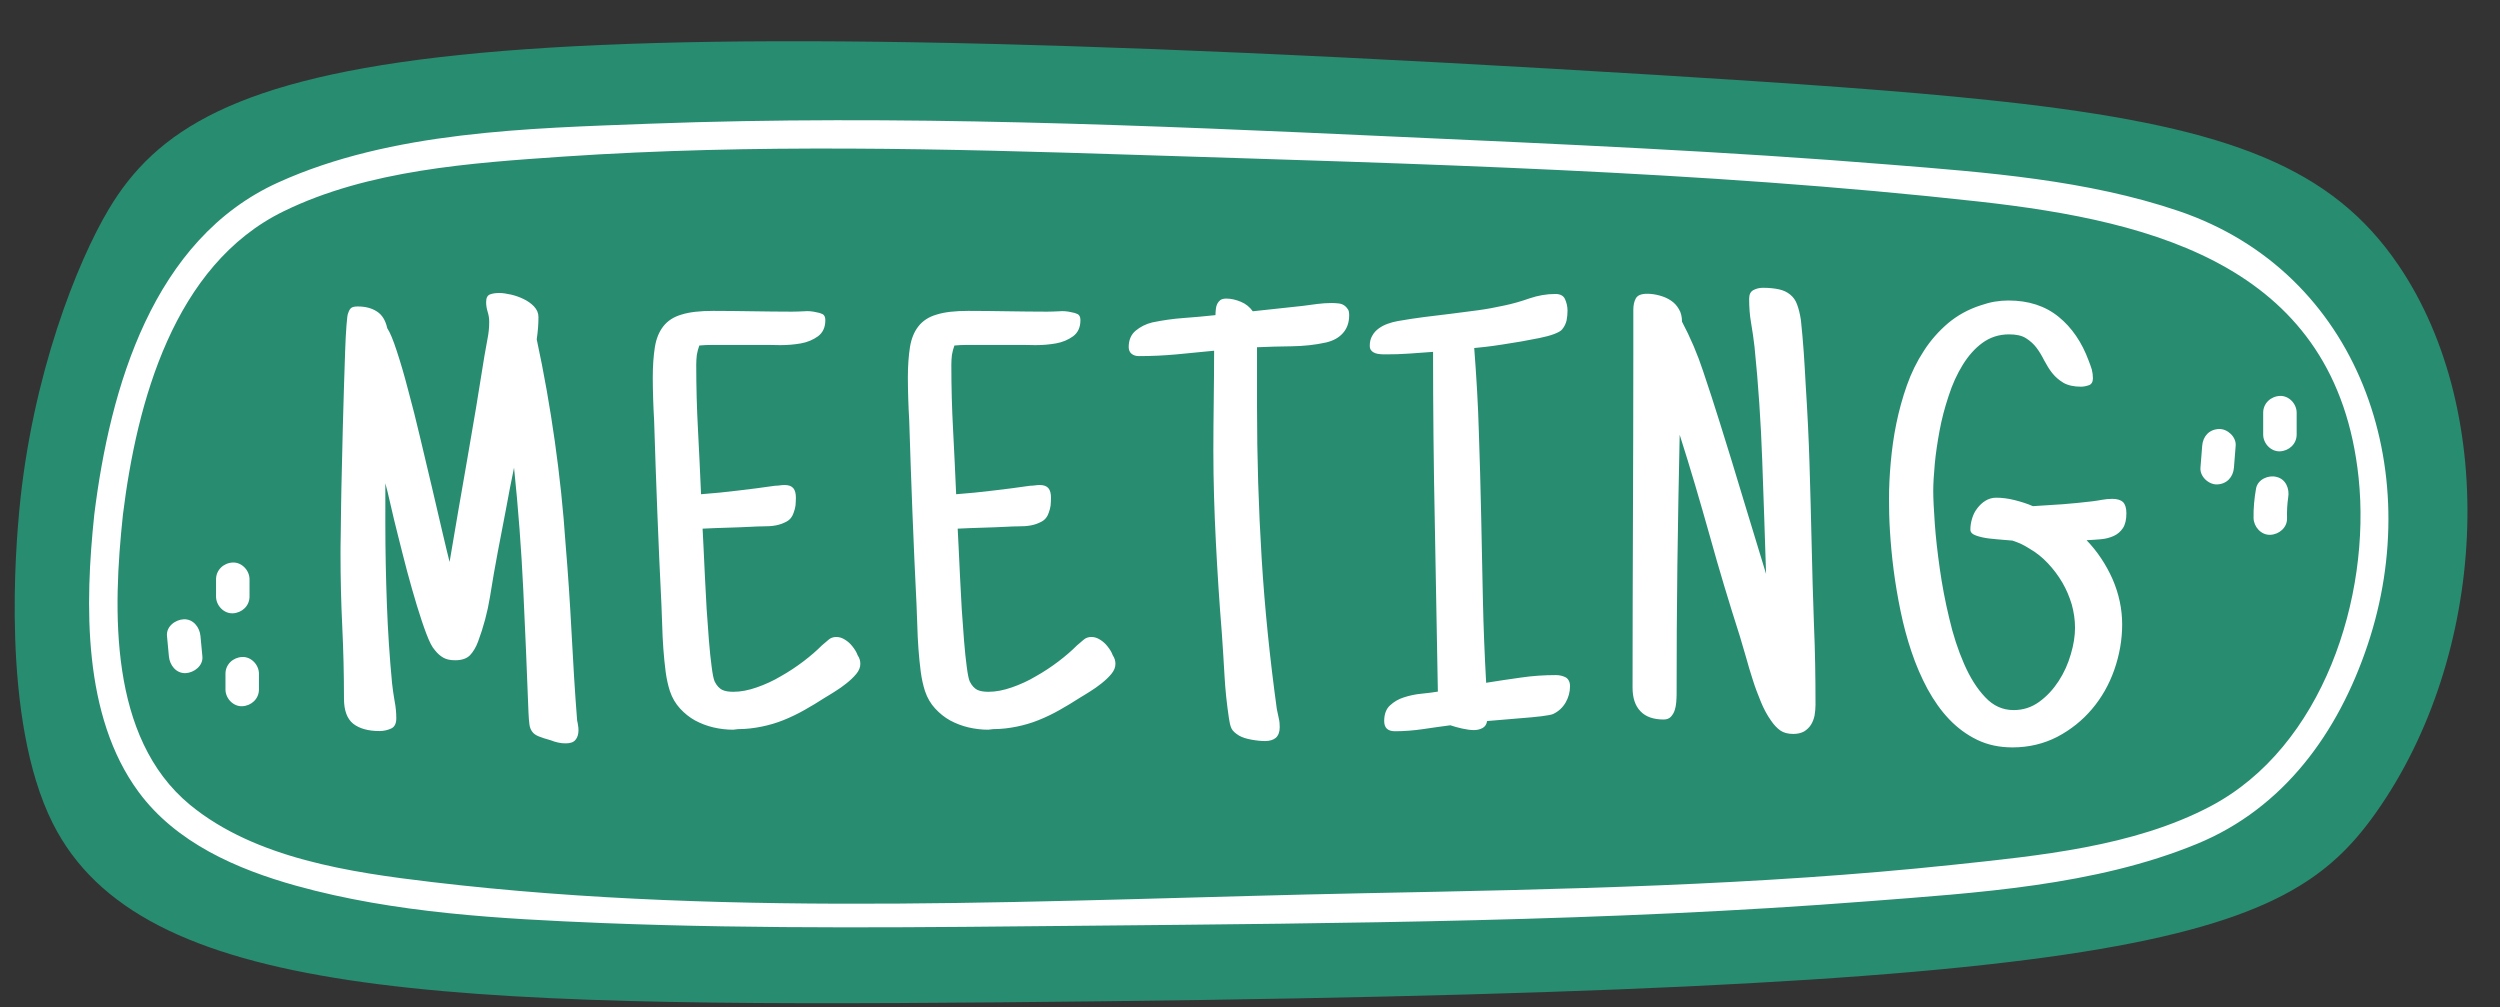
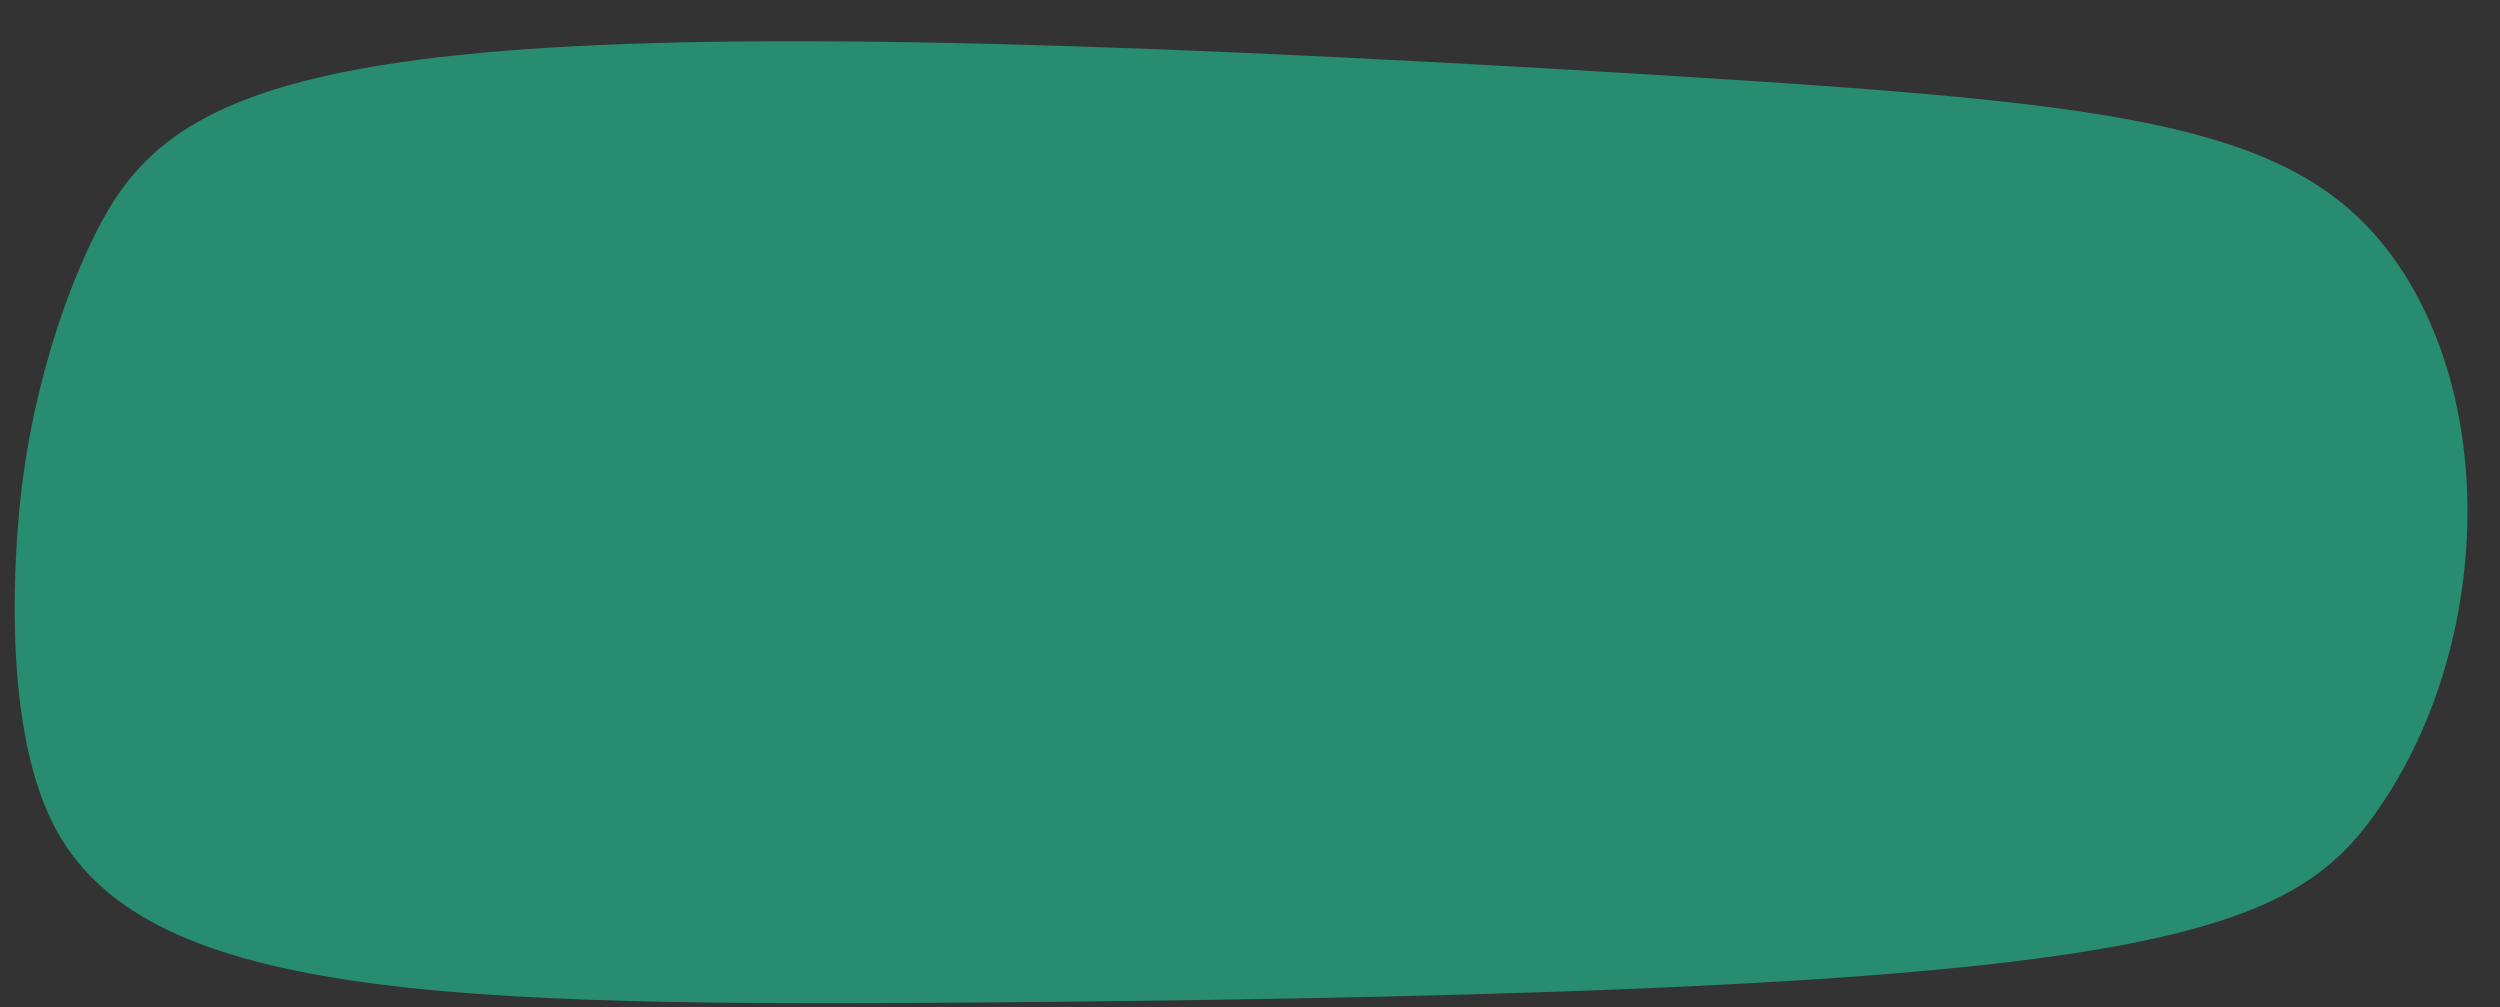
<svg xmlns="http://www.w3.org/2000/svg" height="523.6" preserveAspectRatio="xMidYMid meet" version="1.0" viewBox="-7.6 -21.5 1299.5 523.6" width="1299.5" zoomAndPan="magnify">
  <rect x="-7.6" y="-21.5" width="1299.5" height="523.6" fill="#333333" stroke="none" />
  <g id="change1_1">
    <path d="M1043.2,32.4c109.1,12.9,161.7,33.6,195.9,83.9c52.8,77.7,46,203-11.6,284.5 c-47.3,66.9-121.3,93.5-714.1,98.7c-293.3,2.6-447.9-2.4-493.5-92.9C-7.6,352.1,1,259.7,2.4,244.1C9,173.4,32.7,114.4,48.9,87.3 c48.7-81.9,168.5-108.8,807-69.7c67.8,4.2,123.7,8,170.1,12.9 M1026,30.5c5.9,0.6,11.6,1.3,17.2,1.9" fill="#288C70" />
  </g>
  <g id="change2_1">
-     <path d="M293.1,358c0,2.1-0.5,3.8-1.5,5c-1,1.3-2.7,1.9-5.1,1.9c-1.3,0-2.6-0.1-3.9-0.4c-1.4-0.3-2.7-0.7-3.9-1.2 c-2.6-0.7-4.7-1.4-6.2-2s-2.7-1.4-3.4-2.4c-0.8-1-1.3-2.3-1.5-3.8c-0.2-1.6-0.4-3.7-0.5-6.4c-0.8-21.4-1.7-42.6-2.7-63.6 s-2.6-42.2-4.8-63.5c-1.5,7.2-2.9,14.4-4.2,21.6c-1.4,7.2-2.8,14.5-4.2,21.9c-1.5,7.7-2.8,15.6-4.1,23.6s-3.4,15.8-6.2,23.3 c-1.1,3-2.6,5.4-4.2,7.1c-1.7,1.7-4.2,2.6-7.7,2.6c-2.5,0-4.5-0.4-6.1-1.3s-3.1-2.2-4.5-4c-1.4-1.5-2.8-4.3-4.4-8.5 c-1.6-4.2-3.2-9.1-4.9-14.6c-1.7-5.6-3.4-11.6-5.1-17.9c-1.7-6.4-3.2-12.5-4.7-18.4s-2.8-11.3-3.9-16.2c-1.1-4.9-2-8.6-2.7-11.1V251 c0,13.9,0.3,27.7,0.8,41.5s1.4,27.5,2.7,41.2c0.3,3,0.8,6.1,1.3,9.1c0.6,3,0.9,6.1,0.9,9.1c0,2.7-0.9,4.5-2.7,5.3s-3.8,1.3-6,1.3 c-5.9,0-10.5-1.3-13.7-3.8c-3.2-2.6-4.8-6.9-4.8-13.1c0-12.6-0.3-25.1-0.9-37.6c-0.6-12.4-0.9-24.9-0.9-37.6c0-1.8,0-4.9,0.1-9.2 c0.1-4.4,0.1-9.6,0.2-15.6c0.1-6,0.2-12.5,0.4-19.6c0.2-7,0.3-14.2,0.5-21.4s0.4-14.2,0.6-21c0.2-6.8,0.4-13,0.6-18.4 c0.2-5.4,0.4-9.9,0.7-13.5s0.5-5.8,0.9-6.5c0.5-1.5,1.1-2.4,1.8-2.8c0.7-0.4,1.7-0.6,3.2-0.6c4,0,7.3,0.9,9.9,2.6 c2.7,1.7,4.5,4.6,5.4,8.7c1.5,2.2,3.1,6.2,5,12s3.9,12.5,5.9,20.3c2.1,7.7,4.2,16,6.3,25c2.1,8.9,4.2,17.5,6.1,25.7 c1.9,8.2,3.7,15.8,5.3,22.7c1.6,6.9,2.9,12.2,3.8,15.8c3-17.9,6.1-35.8,9.2-53.5c3.1-17.7,6.1-35.6,8.9-53.5c0.5-3,1.1-6,1.6-8.9 c0.6-2.9,0.9-5.9,0.9-8.9c0-1.9-0.3-3.6-0.8-5.2c-0.5-1.6-0.8-3.3-0.8-5.1c0-2.2,0.7-3.5,2.1-4c1.4-0.5,3-0.7,4.8-0.7 c1.7,0,3.6,0.3,5.9,0.8s4.5,1.3,6.6,2.3s4,2.3,5.5,3.9c1.5,1.6,2.3,3.4,2.3,5.5c0,3.7-0.3,7.5-0.9,11.6c3.8,17.6,6.9,35.3,9.4,53 s4.4,35.5,5.6,53.4c1.3,15.4,2.3,30.8,3.1,46c0.8,15.2,1.7,30.5,2.9,45.7c0.2,0.9,0.4,1.8,0.5,2.7C293,356.2,293.1,357.1,293.1,358z M439.6,323.6c0,1.8-0.7,3.5-2.1,5.2s-3.1,3.3-5.1,4.9s-4,3-6.1,4.3s-3.8,2.4-5.2,3.2c-3.5,2.3-7.1,4.4-10.6,6.4s-7.1,3.7-10.8,5.2 c-3.7,1.5-7.5,2.6-11.4,3.4s-8,1.3-12.3,1.3l-2.5,0.3c-3.4,0-6.9-0.4-10.3-1.2c-3.4-0.8-6.5-2-9.5-3.6c-2.9-1.6-5.5-3.7-7.8-6.2 s-4.1-5.5-5.3-9.1c-0.9-2.8-1.7-6.2-2.2-10c-0.5-3.9-0.9-7.9-1.2-12c-0.3-4.2-0.5-8.3-0.6-12.3c-0.2-4-0.3-7.6-0.4-10.7 c-1.6-31.9-2.8-63.8-3.8-95.8c-0.2-3.6-0.4-7.3-0.5-11c-0.1-3.6-0.2-7.3-0.2-11c0-6.3,0.4-11.6,1.1-16s2.2-8,4.4-10.8 c2.2-2.8,5.3-4.9,9.5-6.1c4.1-1.3,9.6-1.9,16.4-1.9s13.6,0.1,20.4,0.2c6.8,0.1,13.7,0.2,20.6,0.2c2.1,0,4.2-0.1,6.3-0.2 c2.1-0.2,4.2,0,6.3,0.5c1.3,0.2,2.3,0.5,3.3,1c0.9,0.5,1.4,1.5,1.4,3.1c0,3.8-1.3,6.5-3.8,8.4c-2.5,1.8-5.5,3.1-8.9,3.7 c-3.4,0.6-7,0.9-10.7,0.9c-3.7-0.1-6.8-0.1-9.2-0.1h-20.3c-2.1,0-4.2,0-6.3,0c-2.1,0-4.2,0.1-6.3,0.3c-0.6,1.6-1,3.2-1.3,4.9 c-0.2,1.7-0.3,3.4-0.3,5.2c0,11.4,0.3,22.6,0.9,33.6c0.6,11.1,1.1,22.3,1.6,33.6c6.5-0.5,12.9-1.1,19.2-1.9 c6.4-0.7,12.8-1.6,19.2-2.5c0.9,0,1.8-0.1,2.6-0.2c0.8-0.1,1.6-0.2,2.4-0.2c2.2,0,3.7,0.6,4.6,1.7c0.9,1.1,1.3,2.8,1.3,4.9 c0,1.5-0.1,2.8-0.2,4.1c-0.2,1.3-0.5,2.5-1,3.8c-0.7,2.1-1.9,3.6-3.6,4.5s-3.5,1.6-5.6,2s-4.3,0.5-6.5,0.5s-4.2,0.1-5.9,0.2 c-4.4,0.2-8.7,0.4-12.9,0.5c-4.2,0.1-8.5,0.3-12.8,0.5c0.1,2.2,0.3,5.5,0.5,9.9c0.2,4.4,0.4,9.3,0.7,14.8c0.3,5.5,0.6,11.1,0.9,17 c0.4,5.8,0.8,11.3,1.2,16.5c0.4,5.2,0.9,9.7,1.4,13.5c0.5,3.9,1,6.5,1.6,7.8c1.1,2.2,2.5,3.6,3.9,4.3c1.5,0.7,3.4,1,5.8,1 c3.9,0,7.9-0.8,12.2-2.3c4.3-1.5,8.5-3.4,12.5-5.8c4.1-2.3,8-4.9,11.7-7.7c3.7-2.8,6.9-5.6,9.6-8.3c1.1-0.9,2.3-1.9,3.4-2.9 s2.5-1.5,4.1-1.5s3.1,0.5,4.5,1.4c1.5,0.9,2.8,2.1,3.9,3.5s2.1,2.9,2.7,4.6C439.3,320.7,439.6,322.2,439.6,323.6z M572.2,323.6 c0,1.8-0.7,3.5-2.1,5.2c-1.4,1.7-3.1,3.3-5.1,4.9s-4,3-6.1,4.3s-3.8,2.4-5.2,3.2c-3.5,2.3-7.1,4.4-10.6,6.4s-7.1,3.7-10.8,5.2 s-7.5,2.6-11.4,3.4s-8,1.3-12.3,1.3l-2.5,0.3c-3.4,0-6.9-0.4-10.3-1.2c-3.4-0.8-6.5-2-9.5-3.6c-2.9-1.6-5.5-3.7-7.8-6.2 s-4.1-5.5-5.3-9.1c-0.9-2.8-1.7-6.2-2.2-10c-0.5-3.9-0.9-7.9-1.2-12c-0.3-4.2-0.5-8.3-0.6-12.3c-0.2-4-0.3-7.6-0.4-10.7 c-1.6-31.9-2.8-63.8-3.8-95.8c-0.2-3.6-0.4-7.3-0.5-11c-0.1-3.6-0.2-7.3-0.2-11c0-6.3,0.4-11.6,1.1-16s2.2-8,4.4-10.8 c2.2-2.8,5.3-4.9,9.5-6.1c4.1-1.3,9.6-1.9,16.4-1.9s13.6,0.1,20.4,0.2c6.8,0.1,13.7,0.2,20.6,0.2c2.1,0,4.2-0.1,6.3-0.2 c2.1-0.2,4.2,0,6.3,0.5c1.3,0.2,2.3,0.5,3.3,1c0.9,0.5,1.4,1.5,1.4,3.1c0,3.8-1.3,6.5-3.8,8.4c-2.5,1.8-5.5,3.1-8.9,3.7 c-3.4,0.6-7,0.9-10.7,0.9c-3.7-0.1-6.8-0.1-9.2-0.1h-20.3c-2.1,0-4.2,0-6.3,0c-2.1,0-4.2,0.1-6.3,0.3c-0.6,1.6-1,3.2-1.3,4.9 c-0.2,1.7-0.3,3.4-0.3,5.2c0,11.4,0.3,22.6,0.9,33.6c0.6,11.1,1.1,22.3,1.6,33.6c6.5-0.5,12.9-1.1,19.2-1.9 c6.4-0.7,12.8-1.6,19.2-2.5c0.9,0,1.8-0.1,2.6-0.2c0.8-0.1,1.6-0.2,2.4-0.2c2.2,0,3.7,0.6,4.6,1.7c0.9,1.1,1.3,2.8,1.3,4.9 c0,1.5-0.1,2.8-0.2,4.1c-0.2,1.3-0.5,2.5-1,3.8c-0.7,2.1-1.9,3.6-3.6,4.5c-1.7,0.9-3.5,1.6-5.6,2s-4.3,0.5-6.5,0.5s-4.2,0.1-5.9,0.2 c-4.4,0.2-8.7,0.4-12.9,0.5c-4.2,0.1-8.5,0.3-12.8,0.5c0.1,2.2,0.3,5.5,0.5,9.9c0.2,4.4,0.4,9.3,0.7,14.8c0.3,5.5,0.6,11.1,0.9,17 c0.4,5.8,0.8,11.3,1.2,16.5c0.4,5.2,0.9,9.7,1.4,13.5c0.5,3.9,1,6.5,1.6,7.8c1.1,2.2,2.5,3.6,3.9,4.3c1.5,0.7,3.4,1,5.8,1 c3.9,0,7.9-0.8,12.2-2.3s8.5-3.4,12.5-5.8c4.1-2.3,8-4.9,11.7-7.7c3.7-2.8,6.9-5.6,9.6-8.3c1.1-0.9,2.3-1.9,3.4-2.9 c1.1-1,2.5-1.5,4.1-1.5s3.1,0.5,4.5,1.4c1.5,0.9,2.8,2.1,3.9,3.5c1.1,1.4,2.1,2.9,2.7,4.6C571.9,320.7,572.2,322.2,572.2,323.6z M693.7,142.4c0,3.8-1.1,6.8-3.2,9.2c-2.1,2.4-5,4-8.7,4.9c-5.8,1.3-11.8,1.9-17.9,2c-6.1,0.1-12.1,0.2-18.1,0.5v31 c0,26.3,0.8,52.5,2.4,78.6c1.6,26.1,4.3,52.3,7.9,78.5c0.3,1.6,0.7,3.1,1,4.7c0.4,1.6,0.5,3.1,0.5,4.7c0,2.5-0.7,4.3-2,5.5 c-1.3,1.1-3.2,1.7-5.6,1.7c-1.9,0-4.2-0.2-7-0.7s-4.9-1.2-6.5-2.1c-2.1-1.3-3.4-2.5-4-3.8s-1-3.1-1.3-5.2 c-1.1-7.4-1.9-14.8-2.3-22.2c-0.4-7.4-0.9-14.8-1.4-22.2c-1.3-15.9-2.3-31.7-3.1-47.4c-0.8-15.8-1.3-31.6-1.3-47.4 c0-8.7,0.1-17.3,0.2-25.8c0.1-8.6,0.2-17.3,0.2-26.1c-6.5,0.6-13,1.3-19.5,1.9c-6.5,0.6-13.1,0.9-19.6,0.9c-1.6,0-2.8-0.4-3.8-1.2 s-1.5-2-1.5-3.5c0-3.6,1.2-6.5,3.6-8.5c2.4-2,5.3-3.5,8.6-4.3c5.3-1.1,10.7-1.9,16.3-2.3c5.5-0.4,11.1-0.9,16.6-1.5 c0-1,0.1-2.1,0.2-3.1c0.1-1,0.3-1.9,0.7-2.7s0.9-1.4,1.6-2c0.7-0.5,1.8-0.8,3.1-0.8c2.5,0,5.1,0.6,7.7,1.7c2.6,1.1,4.6,2.8,6.1,4.9 l26-2.8c2.5-0.3,5-0.7,7.5-1s5-0.5,7.5-0.5c1.1,0,2.3,0.1,3.4,0.2c1.1,0.1,2.1,0.4,2.9,0.9c0.8,0.5,1.5,1.2,2,2 C693.5,139.7,693.7,140.9,693.7,142.4z M808.5,335.2c0,3-0.8,5.9-2.3,8.5c-1.6,2.7-3.7,4.6-6.4,5.9c-0.8,0.4-2.9,0.8-6.1,1.2 c-3.2,0.4-6.7,0.7-10.5,1s-7.3,0.6-10.7,0.9s-5.8,0.5-7.1,0.6c-0.3,1.8-1.1,3-2.5,3.7s-2.8,1-4.4,1c-1.8,0-3.8-0.3-6.1-0.8 s-4.3-1.1-6.1-1.7c-4.7,0.6-9.4,1.3-14.2,2s-9.7,1.1-14.6,1.1c-3.8,0-5.6-1.8-5.6-5.3s1-6.3,3-8.1c2-1.9,4.4-3.3,7.2-4.2 c2.8-0.9,5.8-1.6,9.1-1.9c3.2-0.3,6.1-0.7,8.6-1.1c-0.5-29.6-1.1-59-1.6-88.3c-0.6-29.2-0.9-58.6-0.9-88.3 c-4.3,0.3-8.5,0.6-12.5,0.9c-4.1,0.3-8.1,0.4-12.2,0.4c-0.8,0-1.7,0-2.7-0.1s-1.8-0.2-2.6-0.5s-1.5-0.7-2-1.3 c-0.6-0.6-0.9-1.4-0.9-2.6c0-2,0.4-3.7,1.3-5.2c0.8-1.5,2-2.8,3.4-3.8s2.9-1.8,4.6-2.4c1.7-0.6,3.4-1.1,5.2-1.4 c4.5-0.8,9.1-1.5,13.7-2.1c4.6-0.6,9.3-1.1,13.9-1.7c4.6-0.6,9.3-1.2,13.9-1.8c4.6-0.6,9.3-1.5,13.9-2.5c4.4-0.9,8.8-2.2,13.1-3.7 c4.4-1.5,8.9-2.3,13.5-2.3c2.5,0,4.2,0.9,5,2.7s1.3,3.8,1.3,6c0,1.8-0.2,3.5-0.5,5.1c-0.4,1.6-1.1,3.2-2.3,4.6 c-0.6,0.8-2,1.6-4.1,2.4c-2.1,0.8-4.7,1.5-7.7,2.1s-6.2,1.2-9.5,1.8c-3.4,0.6-6.7,1.1-9.9,1.6s-6.1,0.9-8.7,1.2 c-2.6,0.3-4.5,0.5-5.8,0.6c1.1,14.5,2,29,2.4,43.5c0.5,14.5,0.9,29,1.2,43.5s0.6,29,0.9,43.5c0.3,14.5,0.9,29,1.7,43.5 c5.9-0.9,11.9-1.9,18-2.7c6.1-0.9,12.2-1.3,18.3-1.3c1.8,0,3.5,0.4,5.1,1.2C807.7,331.5,808.5,333,808.5,335.2z M936.1,344.9 c0,1.9-0.2,3.7-0.5,5.6c-0.4,1.8-1,3.4-1.9,4.8s-2.1,2.5-3.5,3.4c-1.5,0.8-3.3,1.3-5.6,1.3c-2.8,0-5.1-0.6-6.8-1.8 c-1.7-1.2-3.3-2.9-4.8-5.1c-2-2.8-3.8-6.1-5.3-9.8s-3-7.5-4.2-11.4c-1.3-3.9-2.4-7.8-3.5-11.7c-1.1-3.9-2.2-7.5-3.2-10.9 c-5.6-17.5-10.9-35-15.7-52.4c-4.9-17.4-10-34.9-15.6-52.4c-0.5,22.6-0.9,45.2-1.2,67.6s-0.4,45-0.4,67.6c0,1.1-0.1,2.5-0.2,3.9 c-0.1,1.5-0.4,2.8-0.8,4.1c-0.4,1.3-1.1,2.4-2,3.4c-0.9,0.9-2.1,1.4-3.7,1.4c-5.3,0-9.4-1.4-12.1-4.3c-2.8-2.9-4.1-7-4.1-12.3 c0-29.3,0.1-58.4,0.2-87.2c0.1-28.8,0.2-57.7,0.2-86.9v-22.2c0-2.4,0.4-4.4,1.3-6s2.8-2.4,5.9-2.4c2.1,0,4.2,0.3,6.4,0.9 c2.2,0.6,4.1,1.4,5.9,2.6c1.7,1.1,3.1,2.6,4.2,4.5c1.1,1.8,1.6,4,1.6,6.5c4.4,8.3,8.1,17,11,25.8c3,8.9,5.9,17.8,8.7,26.8 c4.1,13,8.1,26.1,12,39.1c4,13,8,26.2,12,39.4c-0.6-19.7-1.3-39.4-2-59.1s-2-39.3-4-58.9c-0.5-4.3-1.1-8.5-1.8-12.5s-1-8.2-1-12.5 c0-2.2,0.7-3.7,2.2-4.5s3.1-1.2,5-1.2c3.2,0,6,0.3,8.3,0.8s4.2,1.4,5.8,2.7s2.8,2.9,3.6,5.1c0.8,2.1,1.5,4.8,2,8.1 c0.6,5.6,1.1,11.3,1.5,17s0.7,11.3,1,16.8c0.9,14,1.6,27.9,2,41.6c0.4,13.8,0.8,27.6,1.1,41.6c0.3,13.9,0.7,27.7,1.2,41.5 C935.9,317,936.1,330.9,936.1,344.9z M1097.7,245.3c0,3.3-0.6,5.9-1.8,7.7c-1.2,1.8-2.8,3.2-4.8,4.1s-4.2,1.5-6.7,1.7 c-2.4,0.2-4.9,0.4-7.4,0.5c5.6,5.8,10.1,12.6,13.5,20.2c3.3,7.6,5,15.5,5,23.6c0,8-1.4,15.9-4.1,23.6s-6.6,14.5-11.6,20.4 s-11,10.7-18,14.4c-7,3.6-14.8,5.5-23.3,5.5c-6.8,0-12.9-1.3-18.3-3.9c-5.4-2.6-10.3-6.2-14.6-10.7s-8-9.8-11.3-15.8 c-3.2-6-6-12.4-8.3-19.3c-2.3-6.8-4.2-13.9-5.7-21.2c-1.5-7.3-2.7-14.4-3.6-21.4c-0.9-7-1.5-13.6-1.9-20c-0.4-6.3-0.5-12-0.5-17 c0-5.8,0.3-12.1,0.9-18.8c0.6-6.7,1.5-13.4,2.9-20.2s3.2-13.4,5.5-19.9s5.2-12.4,8.8-17.9c3.5-5.5,7.8-10.3,12.6-14.4 c4.9-4.1,10.5-7.2,17-9.3c2.4-0.8,4.8-1.5,7.2-1.9s4.8-0.6,7.2-0.6c10.4,0,19.1,2.8,26.1,8.5c6.9,5.6,12.1,13.3,15.6,22.8 c0.6,1.5,1.1,2.9,1.6,4.5c0.4,1.5,0.6,3.1,0.6,4.6c0,1.9-0.7,3.1-2,3.6c-1.4,0.5-2.8,0.8-4.2,0.8c-3.8,0-6.8-0.7-9.1-2 c-2.3-1.4-4.2-3-5.8-5c-1.6-2-2.9-4.2-4.2-6.6c-1.2-2.4-2.5-4.6-4-6.6s-3.3-3.6-5.5-5s-5.1-2-8.8-2c-5.2,0-9.8,1.5-13.8,4.4 c-4,2.9-7.4,6.8-10.3,11.5c-2.9,4.7-5.4,10.1-7.3,16.1c-2,6-3.6,12-4.7,18c-1.1,6-2,11.8-2.5,17.3s-0.8,10.2-0.8,14.1 c0,4.1,0.3,9.7,0.8,16.9c0.5,7.2,1.4,15,2.6,23.5c1.2,8.5,2.8,17,4.9,25.7c2,8.7,4.6,16.6,7.7,23.7c3.1,7.1,6.7,12.9,11,17.4 c4.2,4.5,9.1,6.7,14.8,6.7c4.9,0,9.3-1.4,13.3-4.3s7.3-6.5,10.1-10.8s4.9-9,6.3-13.9c1.5-5,2.2-9.6,2.2-13.8c0-4.1-0.6-8.1-1.7-12.1 c-1.2-4-2.8-7.8-4.9-11.4s-4.6-6.9-7.5-10s-6.2-5.7-9.7-7.7c-1.3-0.8-2.6-1.6-4.1-2.3c-1.5-0.7-3.1-1.3-4.6-1.8 c-0.8-0.1-2.4-0.2-4.8-0.4c-2.4-0.2-4.9-0.4-7.4-0.7c-2.5-0.3-4.7-0.8-6.7-1.5s-3-1.7-3-3.1c0-1.9,0.3-3.8,0.9-5.8 c0.6-2,1.5-3.8,2.7-5.3c1.2-1.6,2.6-2.9,4.2-3.9s3.5-1.6,5.6-1.6c3,0,6.3,0.4,9.8,1.3c3.5,0.9,6.6,1.9,9.3,3.1 c5.2-0.3,10.4-0.7,15.5-1c5.1-0.4,10.2-0.9,15.2-1.5c1.8-0.2,3.5-0.5,5.2-0.8s3.5-0.5,5.4-0.5c2.5,0,4.4,0.6,5.6,1.7 C1097.1,240.7,1097.7,242.6,1097.7,245.3z M56.3,246c7.2-58.1,26.3-129.8,83.6-157.7c44-21.5,97.3-25.1,145.3-28.4 c99-6.7,198.7-4.1,297.7-0.9c145.8,4.7,293.3,8.2,438.4,24.3c92.5,10.3,185.6,34.3,197.1,143.5c6.5,62-18.5,140-77,170.8 c-40,21.1-89.5,25.7-133.6,30.4c-101.7,10.8-204.4,12.8-306.6,14.8c-160,3.2-324.9,13.1-484.2-5.8c-42.2-5-91.9-12.2-125.9-40.2 C48.9,361.9,51,295.8,56.3,246c1-9.5-13.9-9.4-14.9,0c-4.9,46.6-6.1,104.6,23,144.1c19.5,26.5,51.1,40.2,81.9,48.8 c51.4,14.3,106.2,17.2,159.3,19.4c83.5,3.3,167.3,2.2,250.8,1.4c135.5-1.3,271.6-2.2,406.8-12.7c56.6-4.4,118.2-8,171.3-29.9 c44.9-18.5,73.3-57.6,88.6-103.4c30.6-91.2-4.3-193.6-98.2-225.5C1077.2,72,1025,68.1,975.1,64.1c-85.9-7-172-10.7-258.1-14.6 C588.3,43.6,459,38,330.2,42.8c-63.2,2.4-134.4,3.9-193.1,30.5C71.8,102.8,49.6,180,41.4,246C40.2,255.5,55.1,255.4,56.3,246z M1137.1,210.2c-0.3,3.8-0.6,7.6-0.9,11.4c-0.4,4.6,4.3,8.9,8.7,8.7c5-0.2,8.3-3.8,8.7-8.7c0.3-3.8,0.6-7.6,0.9-11.4 c0.4-4.6-4.3-8.9-8.7-8.7C1140.7,201.7,1137.5,205.3,1137.1,210.2L1137.1,210.2z M1168.8,193c0,3.8,0,7.6,0,11.4 c0,4.6,4,8.9,8.7,8.7s8.7-3.8,8.7-8.7c0-3.8,0-7.6,0-11.4c0-4.6-4-8.9-8.7-8.7S1168.8,188.1,1168.8,193L1168.8,193z M1165.1,232.4 c-0.9,5.1-1.4,10.2-1.3,15.4c0.1,4.5,3.9,8.9,8.7,8.7c4.6-0.2,8.9-3.8,8.7-8.7c-0.1-3.7,0.1-7.4,0.6-10.7c0.8-4.5-1.2-9.6-6.1-10.7 C1171.6,225.3,1166,227.6,1165.1,232.4L1165.1,232.4z M79.2,309.1c0.3,3.5,0.7,7.1,1,10.6c0.4,4.5,3.7,8.9,8.7,8.7 c4.4-0.2,9.2-3.9,8.7-8.7c-0.3-3.5-0.7-7.1-1-10.6c-0.4-4.5-3.7-8.9-8.7-8.7C83.5,300.6,78.7,304.2,79.2,309.1L79.2,309.1z M104.7,279.6c0,3,0,6,0,9c0,4.6,4,8.9,8.7,8.7c4.7-0.2,8.7-3.8,8.7-8.7c0-3,0-6,0-9c0-4.6-4-8.9-8.7-8.7 C108.6,271.1,104.7,274.8,104.7,279.6L104.7,279.6z M109.6,328.7c0,2.7,0,5.4,0,8.2c0,4.6,4,8.9,8.7,8.7c4.7-0.2,8.7-3.8,8.7-8.7 c0-2.7,0-5.4,0-8.2c0-4.6-4-8.9-8.7-8.7C113.6,320.2,109.6,323.8,109.6,328.7L109.6,328.7z" fill="#FFF" />
-   </g>
+     </g>
</svg>